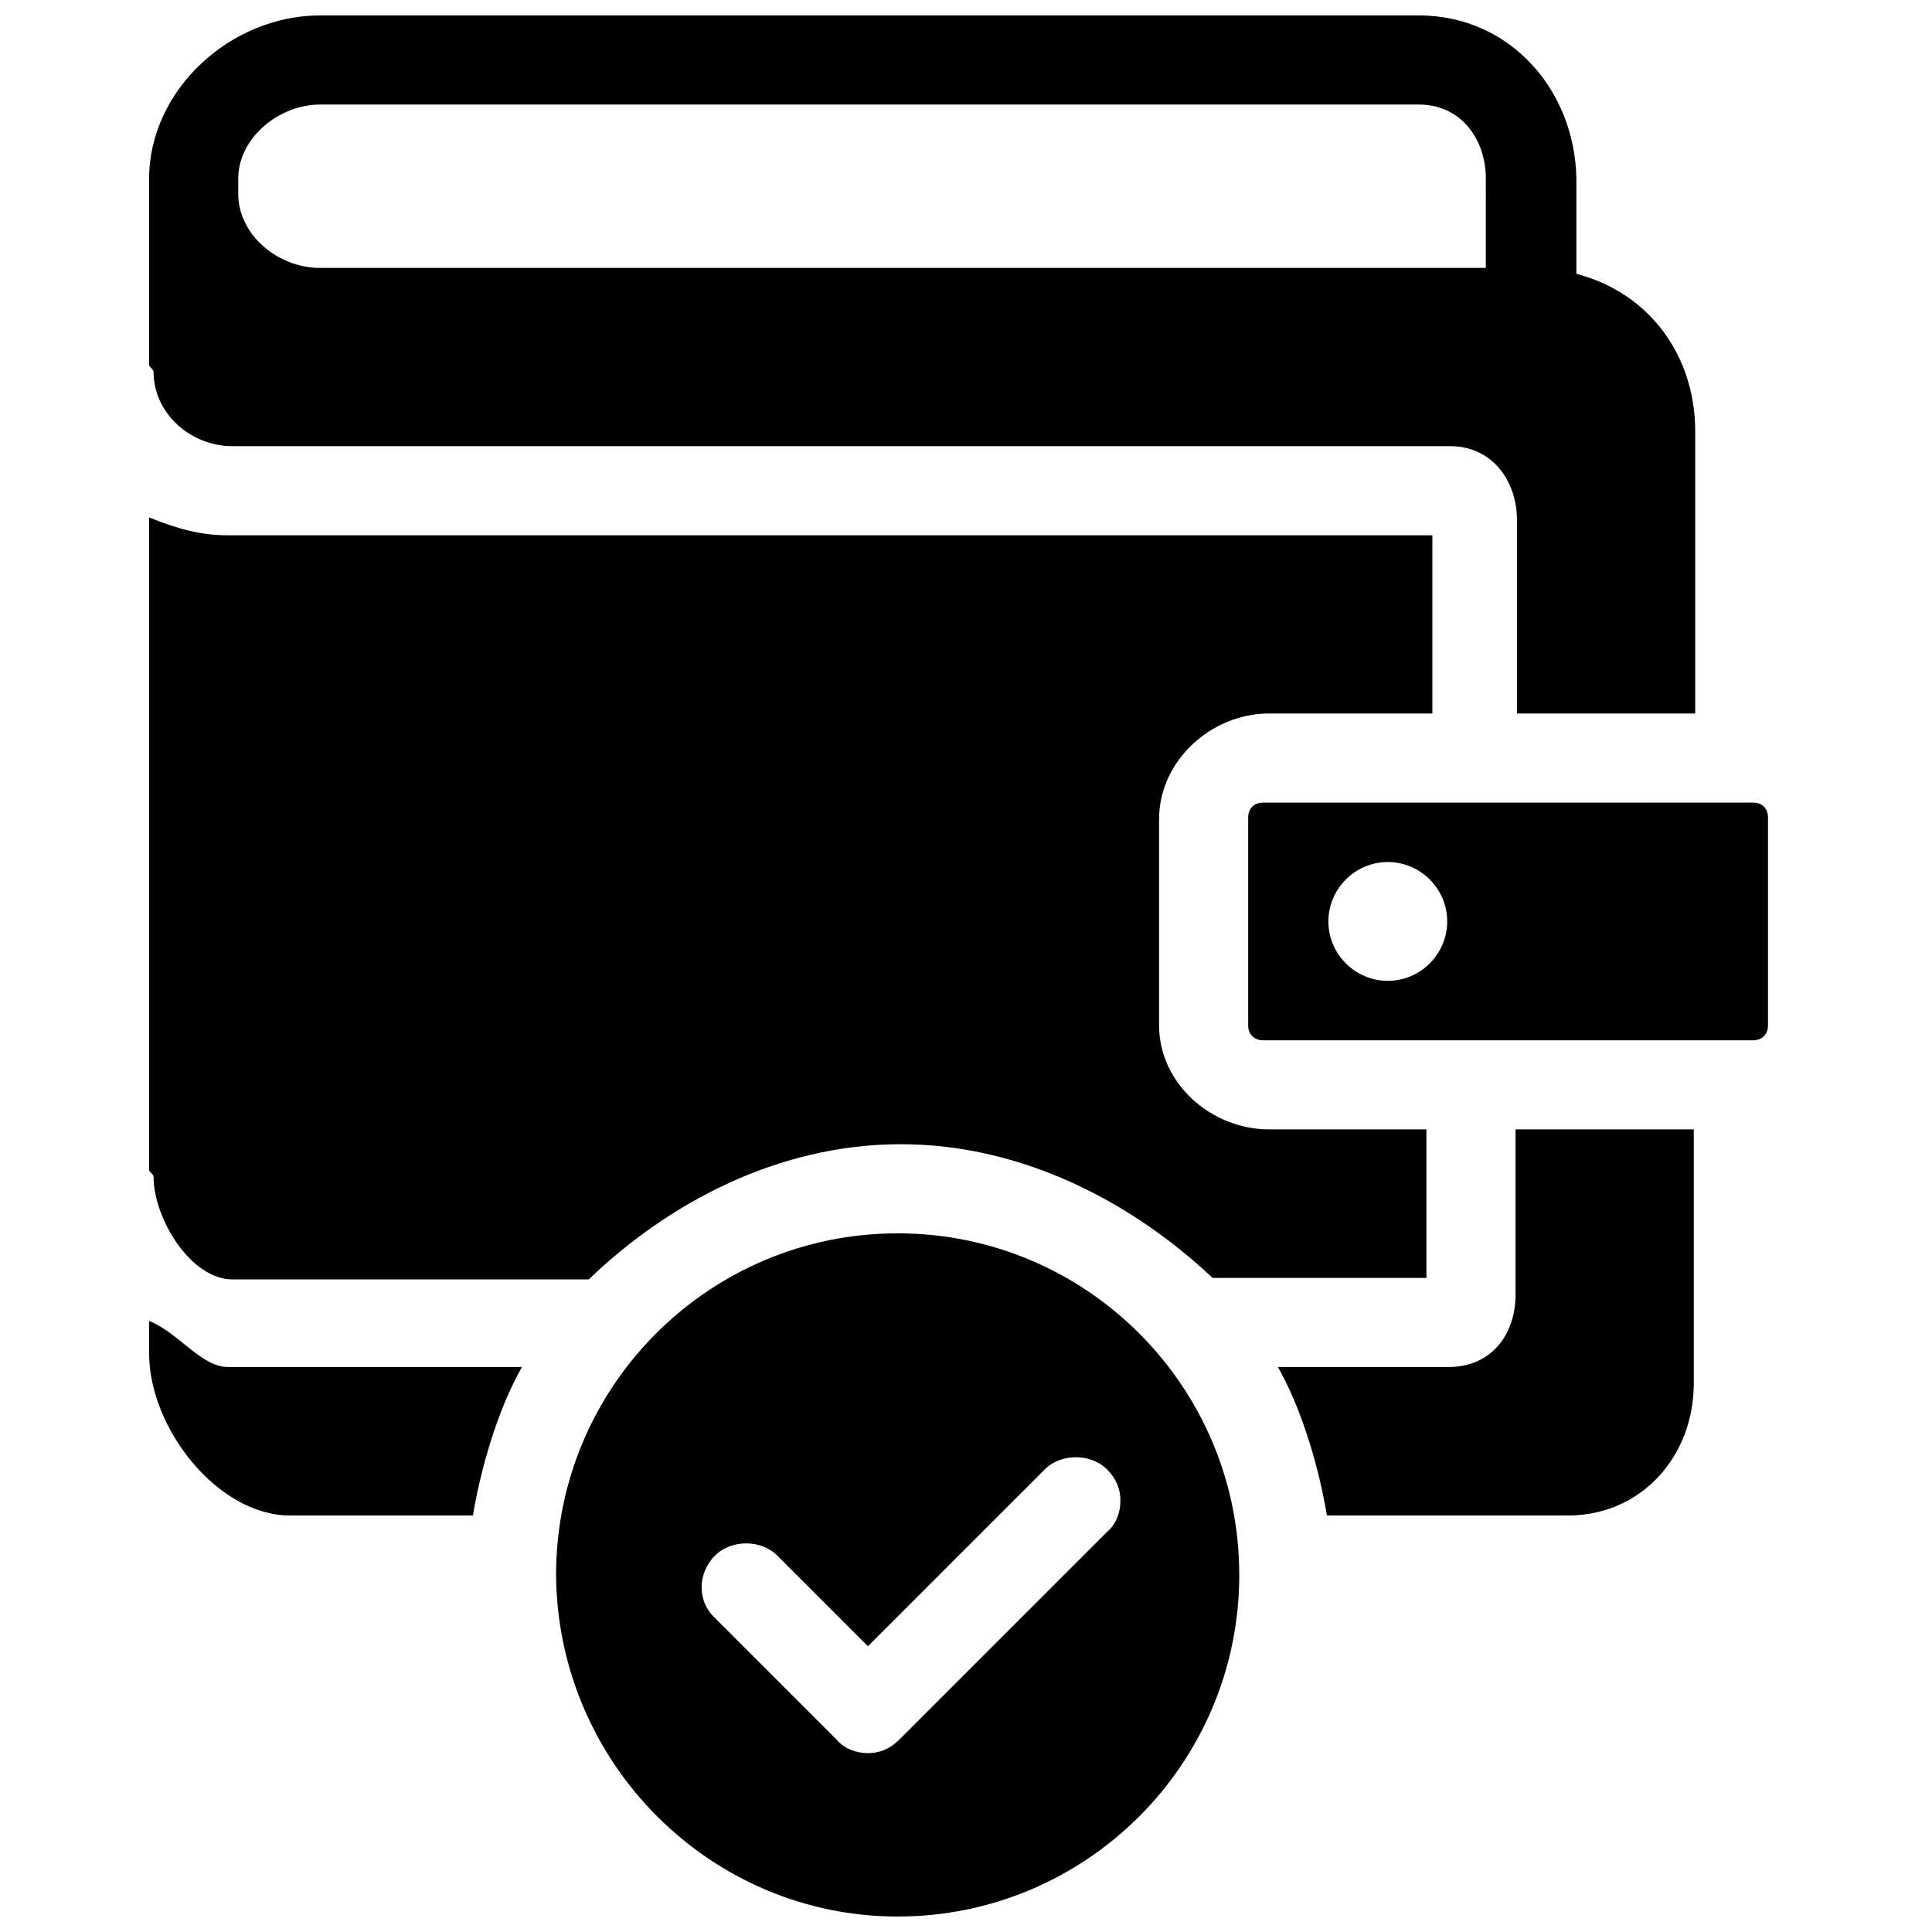
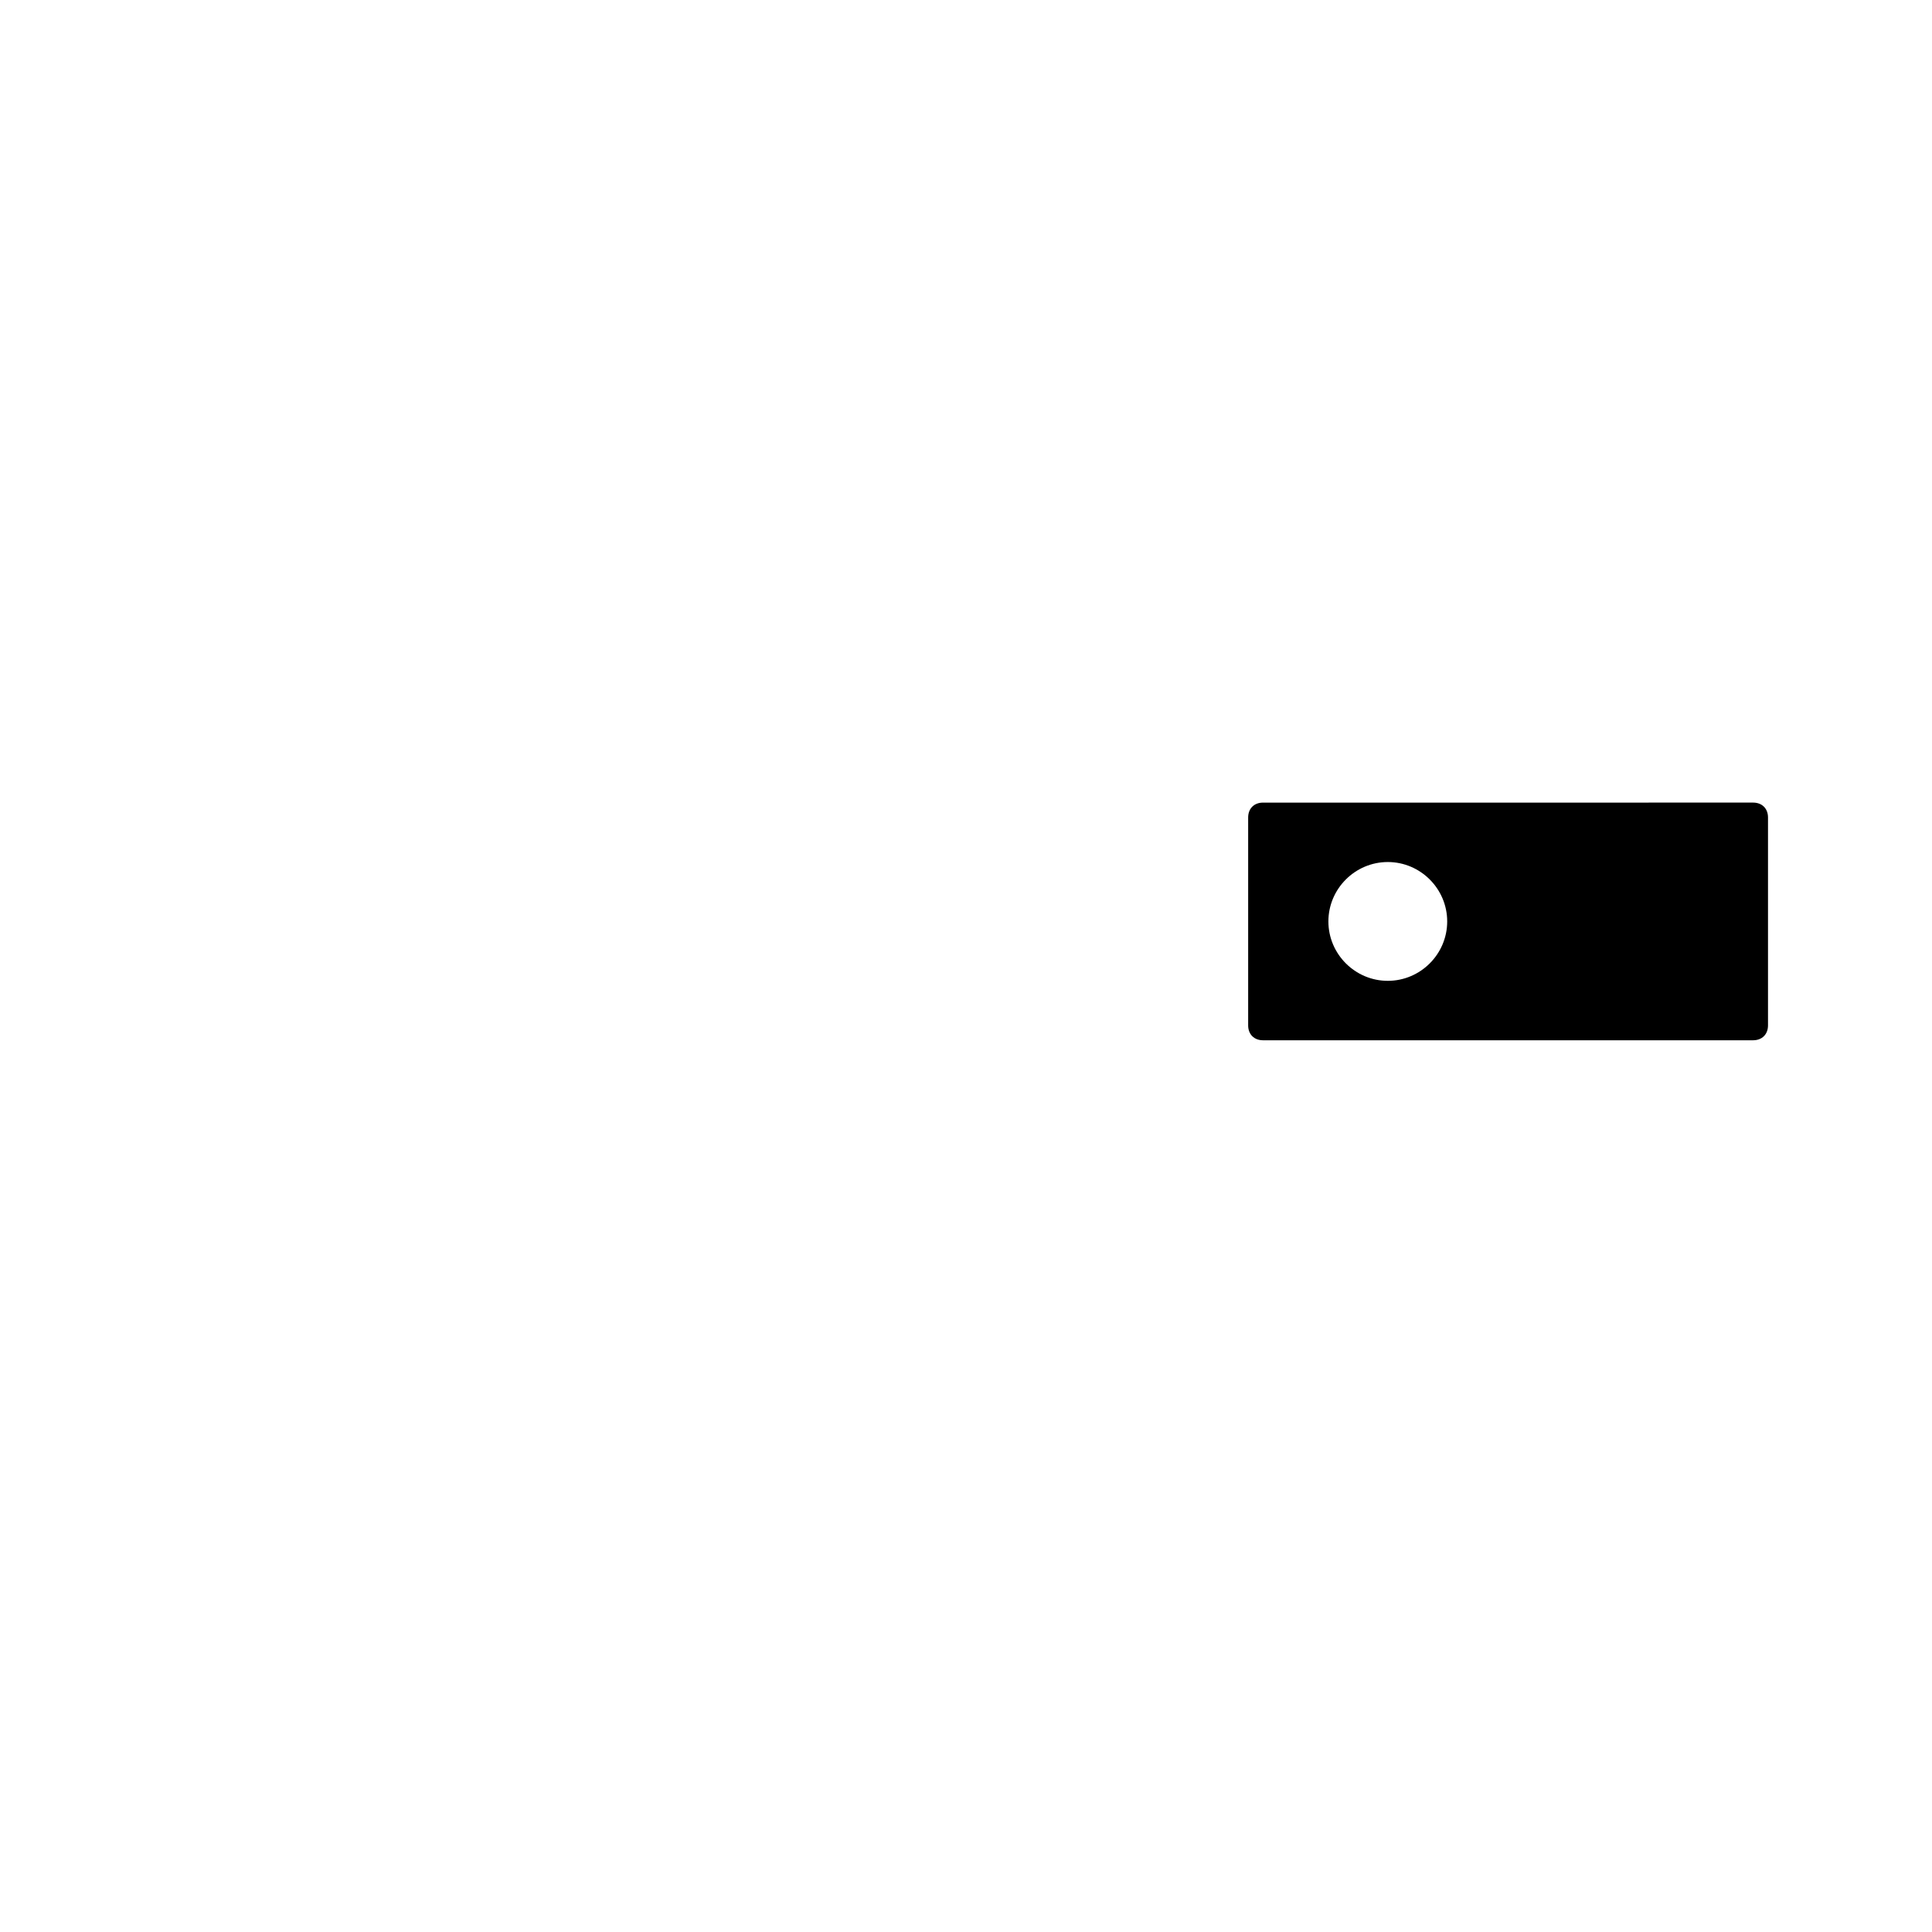
<svg xmlns="http://www.w3.org/2000/svg" width="800px" height="800px" version="1.1" viewBox="144 144 512 512">
  <defs>
    <clipPath id="b">
-       <path d="m183 148.09h411v185.91h-411z" />
+       <path d="m183 148.09h411v185.91h-411" />
    </clipPath>
    <clipPath id="a">
      <path d="m291 470h182v181.9h-182z" />
    </clipPath>
  </defs>
  <path d="m612.54 415.74v-55.105c0-2.363-1.574-3.938-3.938-3.938l-129.89 0.004c-2.363 0-3.938 1.574-3.938 3.938v55.105c0 2.363 1.574 3.938 3.938 3.938h129.89c2.363-0.004 3.938-1.578 3.938-3.941zm-100.76-11.809c-8.66 0-15.742-7.086-15.742-15.742 0-8.66 7.086-15.742 15.742-15.742 8.66 0 15.742 7.086 15.742 15.742 0 8.66-7.082 15.742-15.742 15.742z" />
  <g clip-path="url(#b)">
-     <path d="m520.05 148.09h-291.27c-23.617 0-45.262 19.68-45.262 43.297v49.199c0 0.789 1.18 1.18 1.18 1.969 0 11.02 9.84 19.68 20.859 19.68h322.75c11.02 0 17.711 9.055 17.711 19.68v51.168h47.23l0.004-74.785c0-19.68-11.809-36.605-31.488-41.723v-25.188c-0.395-23.617-17.715-43.297-41.723-43.297zm17.711 66.914h-308.98c-11.02 0-21.648-8.66-21.648-19.68v-3.938c0-11.02 11.02-19.68 21.648-19.68h291.27c11.02 0 17.711 9.055 17.711 19.68z" />
-   </g>
-   <path d="m204.38 506.27c-7.086 0-12.988-9.055-20.859-12.203v8.66c0 19.68 18.105 42.902 37.391 42.902h48.414c1.969-11.809 6.297-27.551 12.988-39.359h-76.754-1.18z" />
-   <path d="m559.41 545.63c19.68 0 33.457-15.742 33.457-35.031v-67.309h-47.23v43.691c0 11.02-6.691 19.285-17.711 19.285h-45.266c6.691 11.809 11.02 27.551 12.988 39.359z" />
-   <path d="m382.68 447.23c32.668 0 61.797 15.742 82.656 35.426h56.68v-39.363h-41.723c-15.352 0-29.125-12.203-29.125-27.551v-54.711c0-15.352 13.777-27.945 29.125-27.945h43.297v-47.23h-283.39-35.816c-7.086 0-12.988-1.574-20.859-4.723v172.79c0 0.789 1.18 1.18 1.18 1.969 0 11.02 9.84 27.16 20.859 27.16h94.465c20.859-20.074 49.988-35.82 82.656-35.82z" />
+     </g>
  <g clip-path="url(#a)">
-     <path d="m381.89 651.9c49.988 0 90.527-40.539 90.527-90.527s-40.539-90.527-90.527-90.527-90.527 40.539-90.527 90.527c0.391 49.988 40.934 90.527 90.527 90.527zm-48.414-95.645c4.328-4.328 12.203-4.328 16.531 0l24.008 24.008 46.84-46.84c4.328-4.328 12.203-4.328 16.531 0 2.363 2.363 3.543 5.117 3.543 8.266 0 3.148-1.18 6.297-3.543 8.266l-55.105 55.105c-2.363 2.363-5.117 3.543-8.266 3.543-3.148 0-6.297-1.18-8.266-3.543l-32.273-32.273c-4.723-4.328-4.723-11.809 0-16.531z" />
-   </g>
+     </g>
</svg>